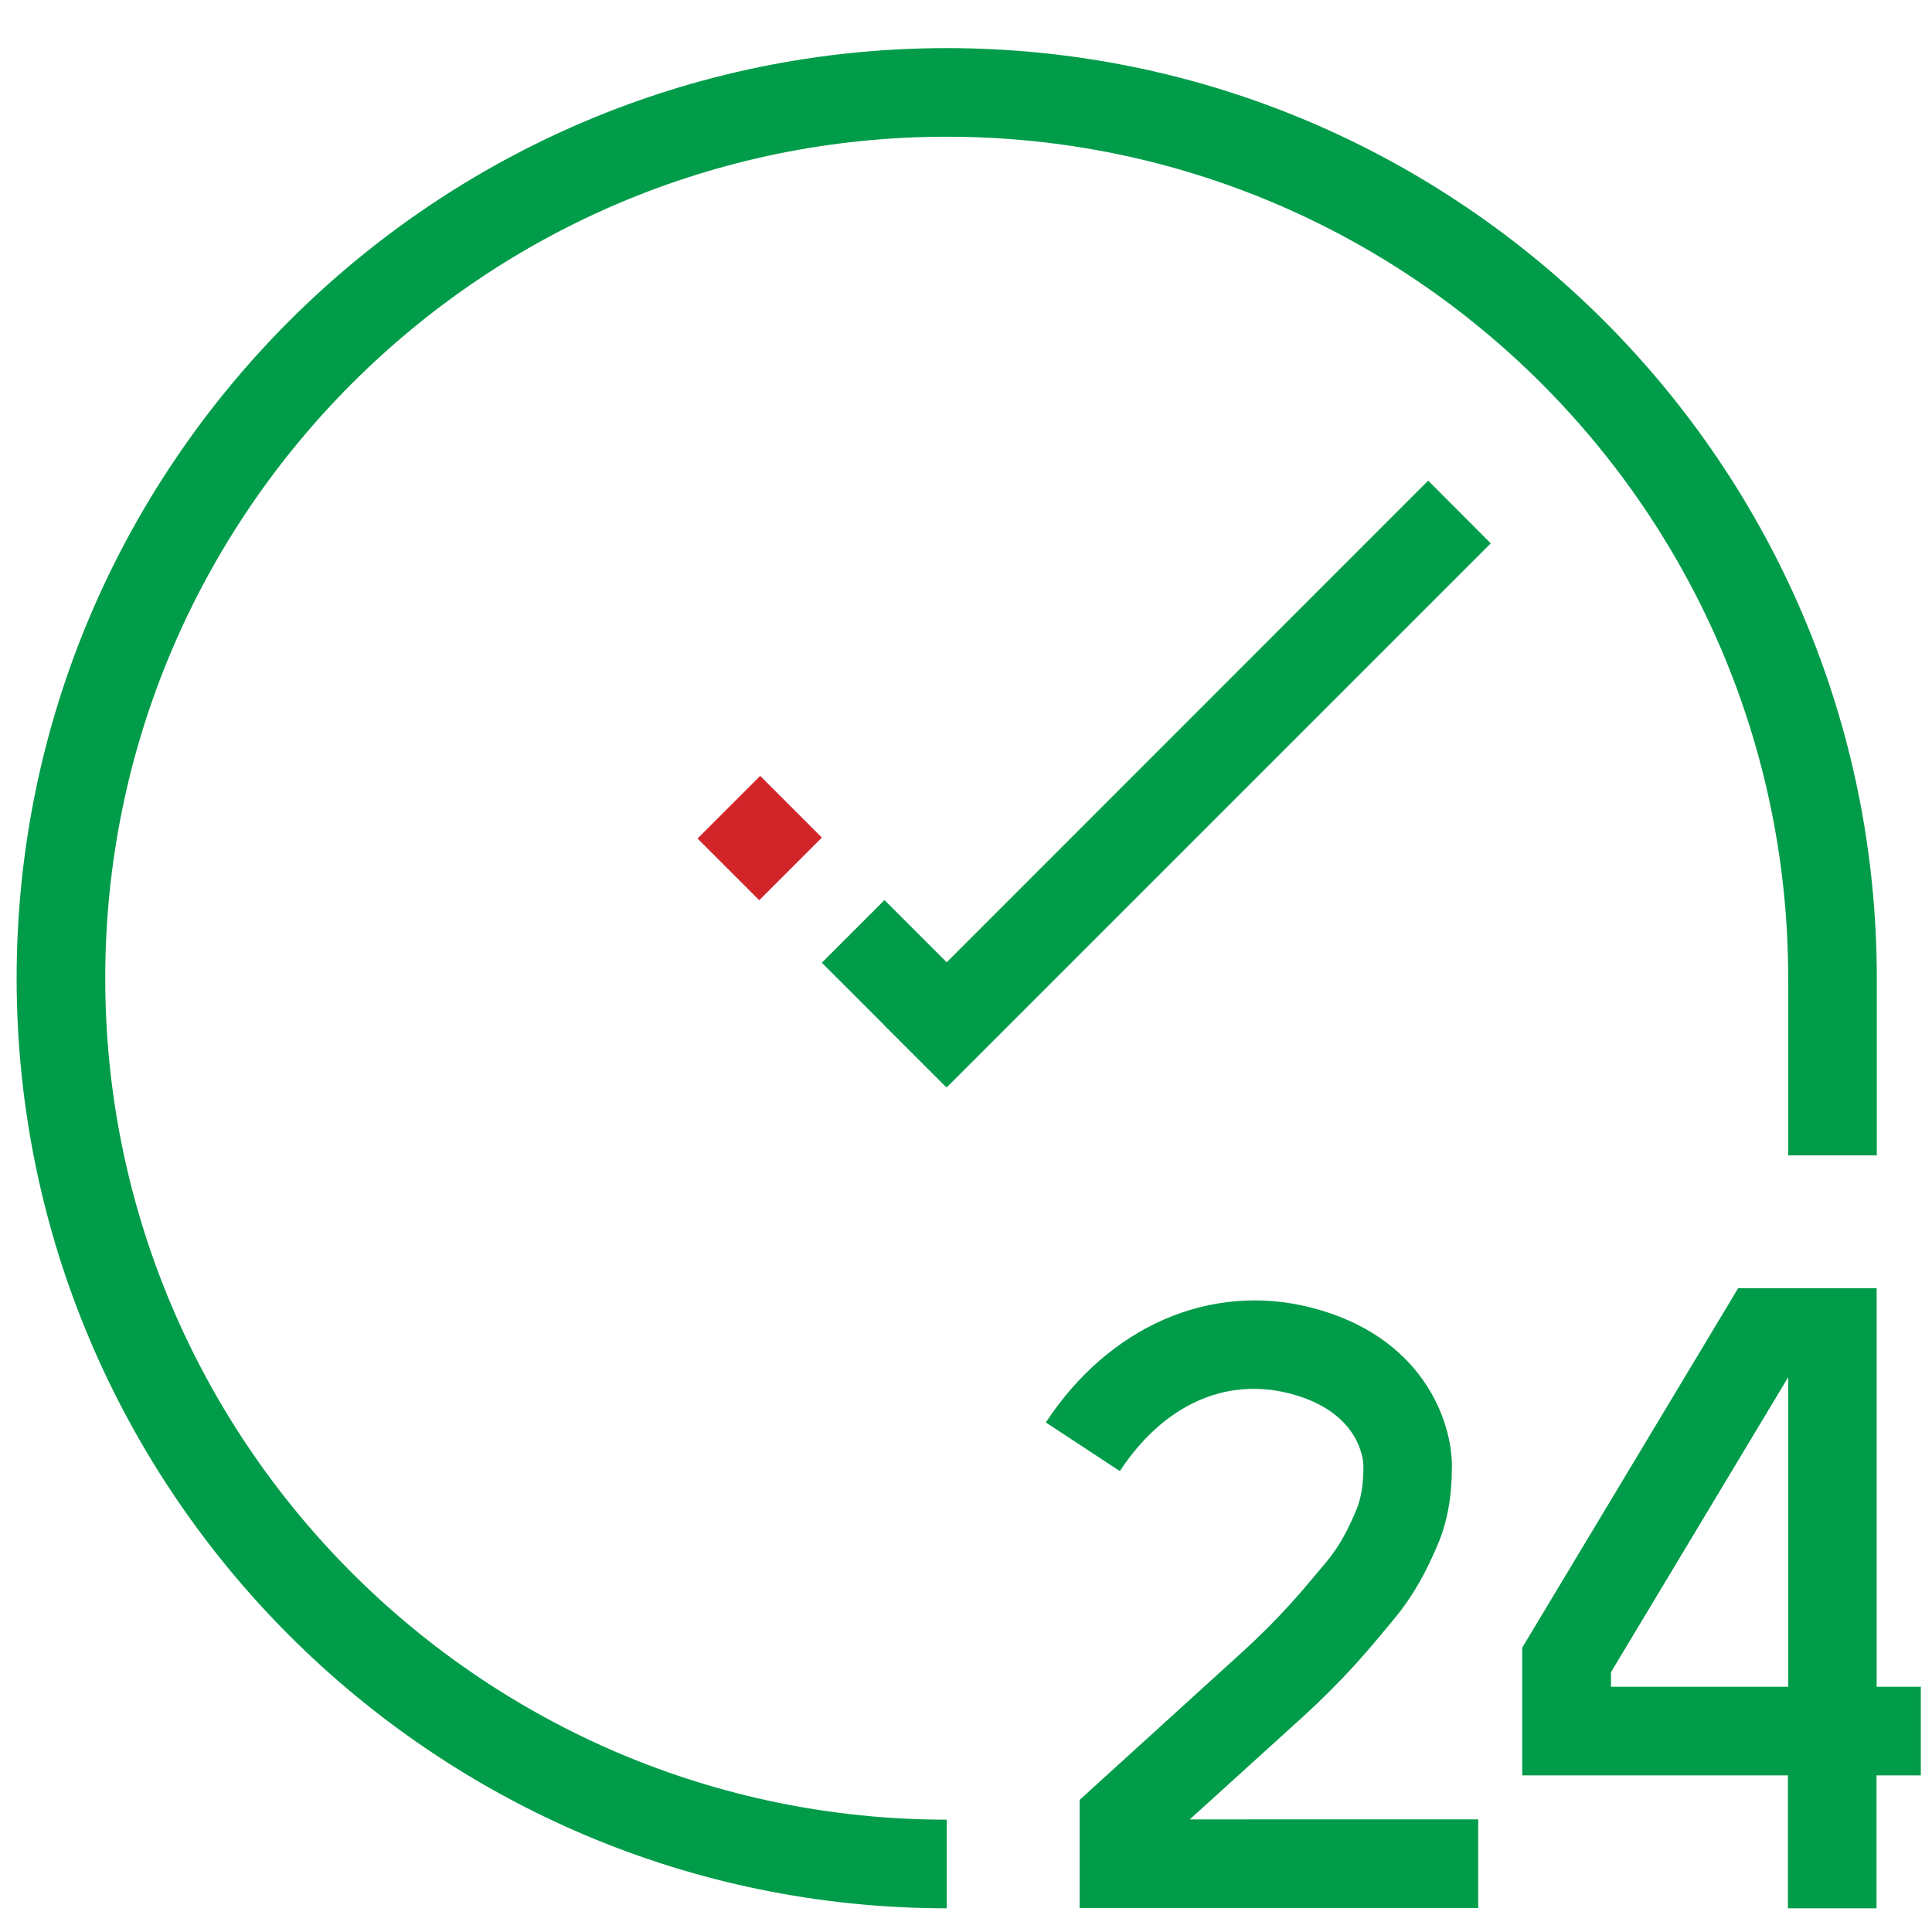
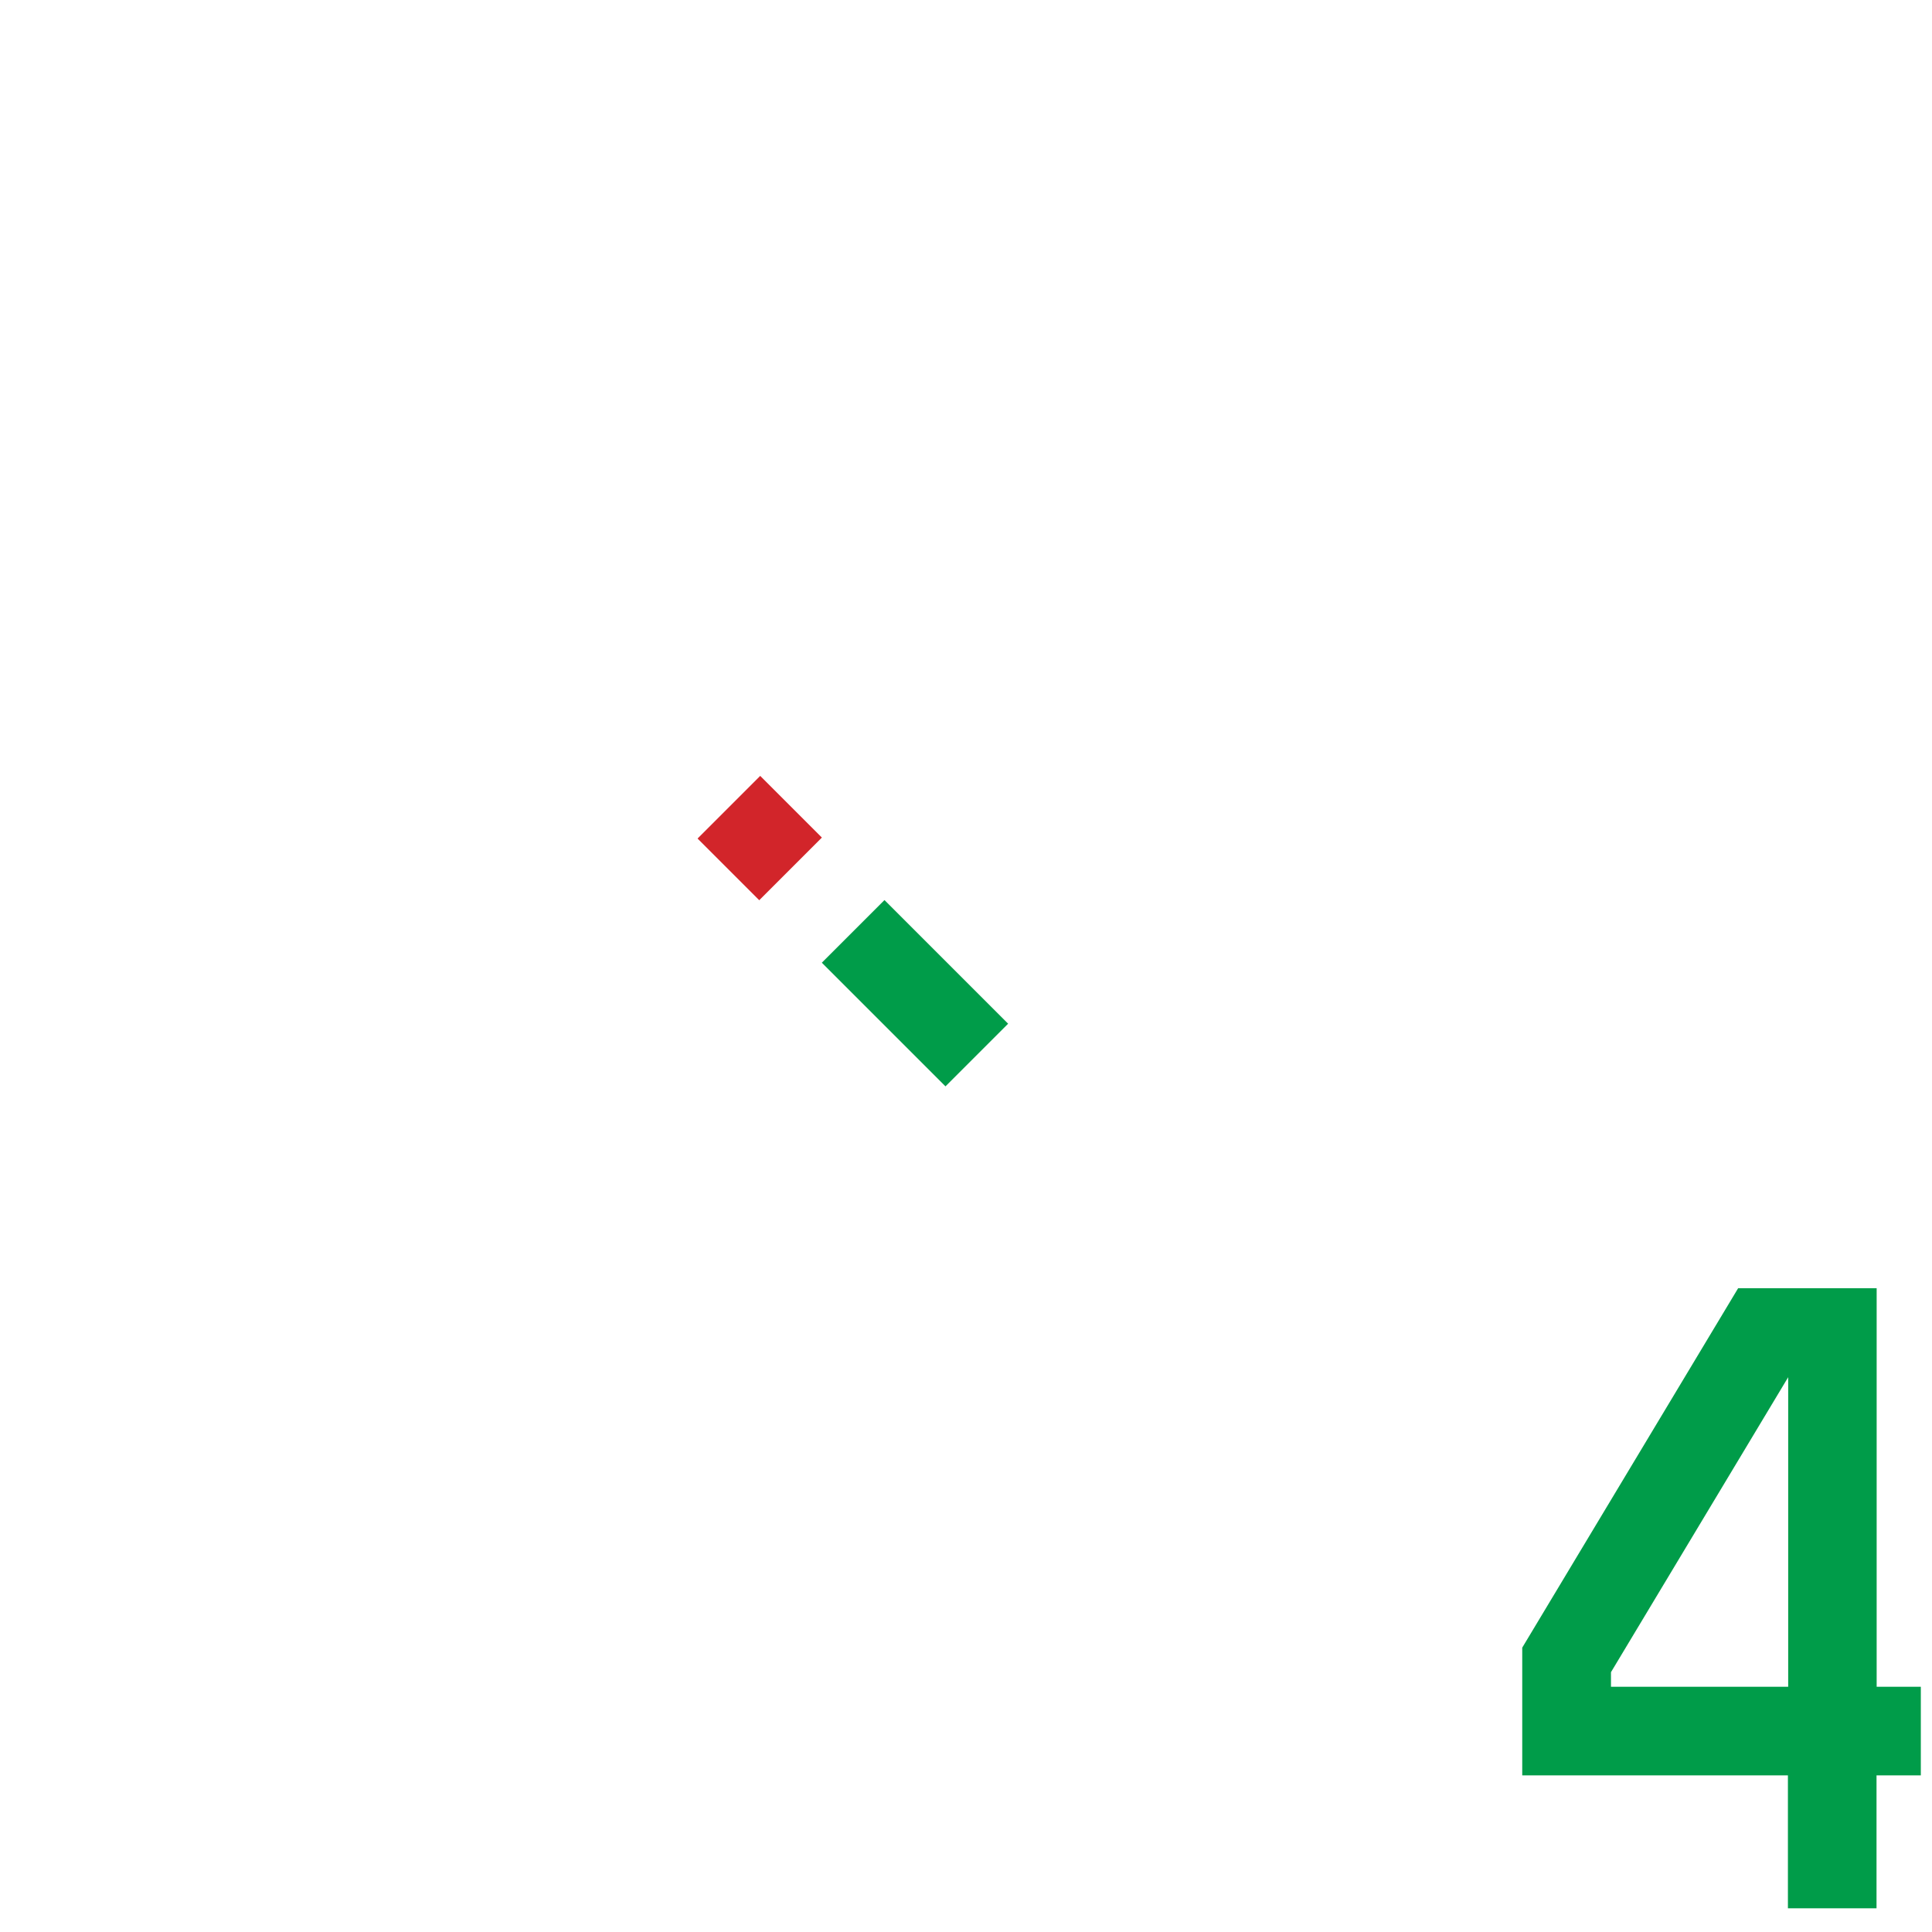
<svg xmlns="http://www.w3.org/2000/svg" version="1.1" id="Layer_1" x="0px" y="0px" viewBox="0 0 141.73 141.73" style="enable-background:new 0 0 141.73 141.73;" xml:space="preserve">
  <style type="text/css">
	.st0{fill:#009C49;}
	.st1{fill:#D2252A;}
</style>
  <g>
    <g>
      <rect x="63.89" y="66.45" transform="matrix(0.707 -0.707 0.707 0.707 -31.861 68.814)" class="st0" width="6.5" height="12.83" />
-       <polygon class="st0" points="69.45,70.59 69.45,70.58 64.85,75.18 69.45,79.77 109.36,39.86 104.77,35.26   " />
    </g>
    <g>
-       <path class="st0" d="M7.72,71.76c0-34.04,27.69-61.73,61.73-61.73s61.73,27.69,61.73,61.73v13h6.5v-13    c0-37.62-30.61-68.23-68.23-68.23c-37.62,0-68.23,30.61-68.23,68.23c0,37.62,30.61,68.23,68.23,68.23v-6.5    C35.41,133.49,7.72,105.8,7.72,71.76z" />
-       <path class="st0" d="M95.45,126.06c3.17-2.88,5.03-5.13,6.39-6.78l0.4-0.48c1.57-1.88,2.46-3.71,3.19-5.39    c0.74-1.71,1.08-3.58,1.08-5.88c0-3.34-2.19-9.55-10.38-11.62c-7.34-1.85-14.77,1.38-19.41,8.44l5.43,3.57    c3.18-4.83,7.69-6.89,12.4-5.71c5.41,1.37,5.47,5.16,5.47,5.32c0,1.4-0.17,2.42-0.55,3.31c-0.52,1.2-1.11,2.49-2.21,3.79    l-0.42,0.5c-1.24,1.49-2.93,3.54-5.76,6.11l-11.88,10.8v7.93h29.24v-6.5H87.28L95.45,126.06z" />
      <path class="st0" d="M137.67,123.74V94.5h-10.16l-15.84,26.37v9.37h19.49v9.75h6.5v-9.75h3.25v-6.5H137.67z M131.18,123.74h-13    v-1.07l13-21.64V123.74z" />
    </g>
    <rect x="52.49" y="58.28" transform="matrix(0.707 -0.707 0.707 0.707 -27.142 57.421)" class="st1" width="6.5" height="6.4" />
  </g>
</svg>